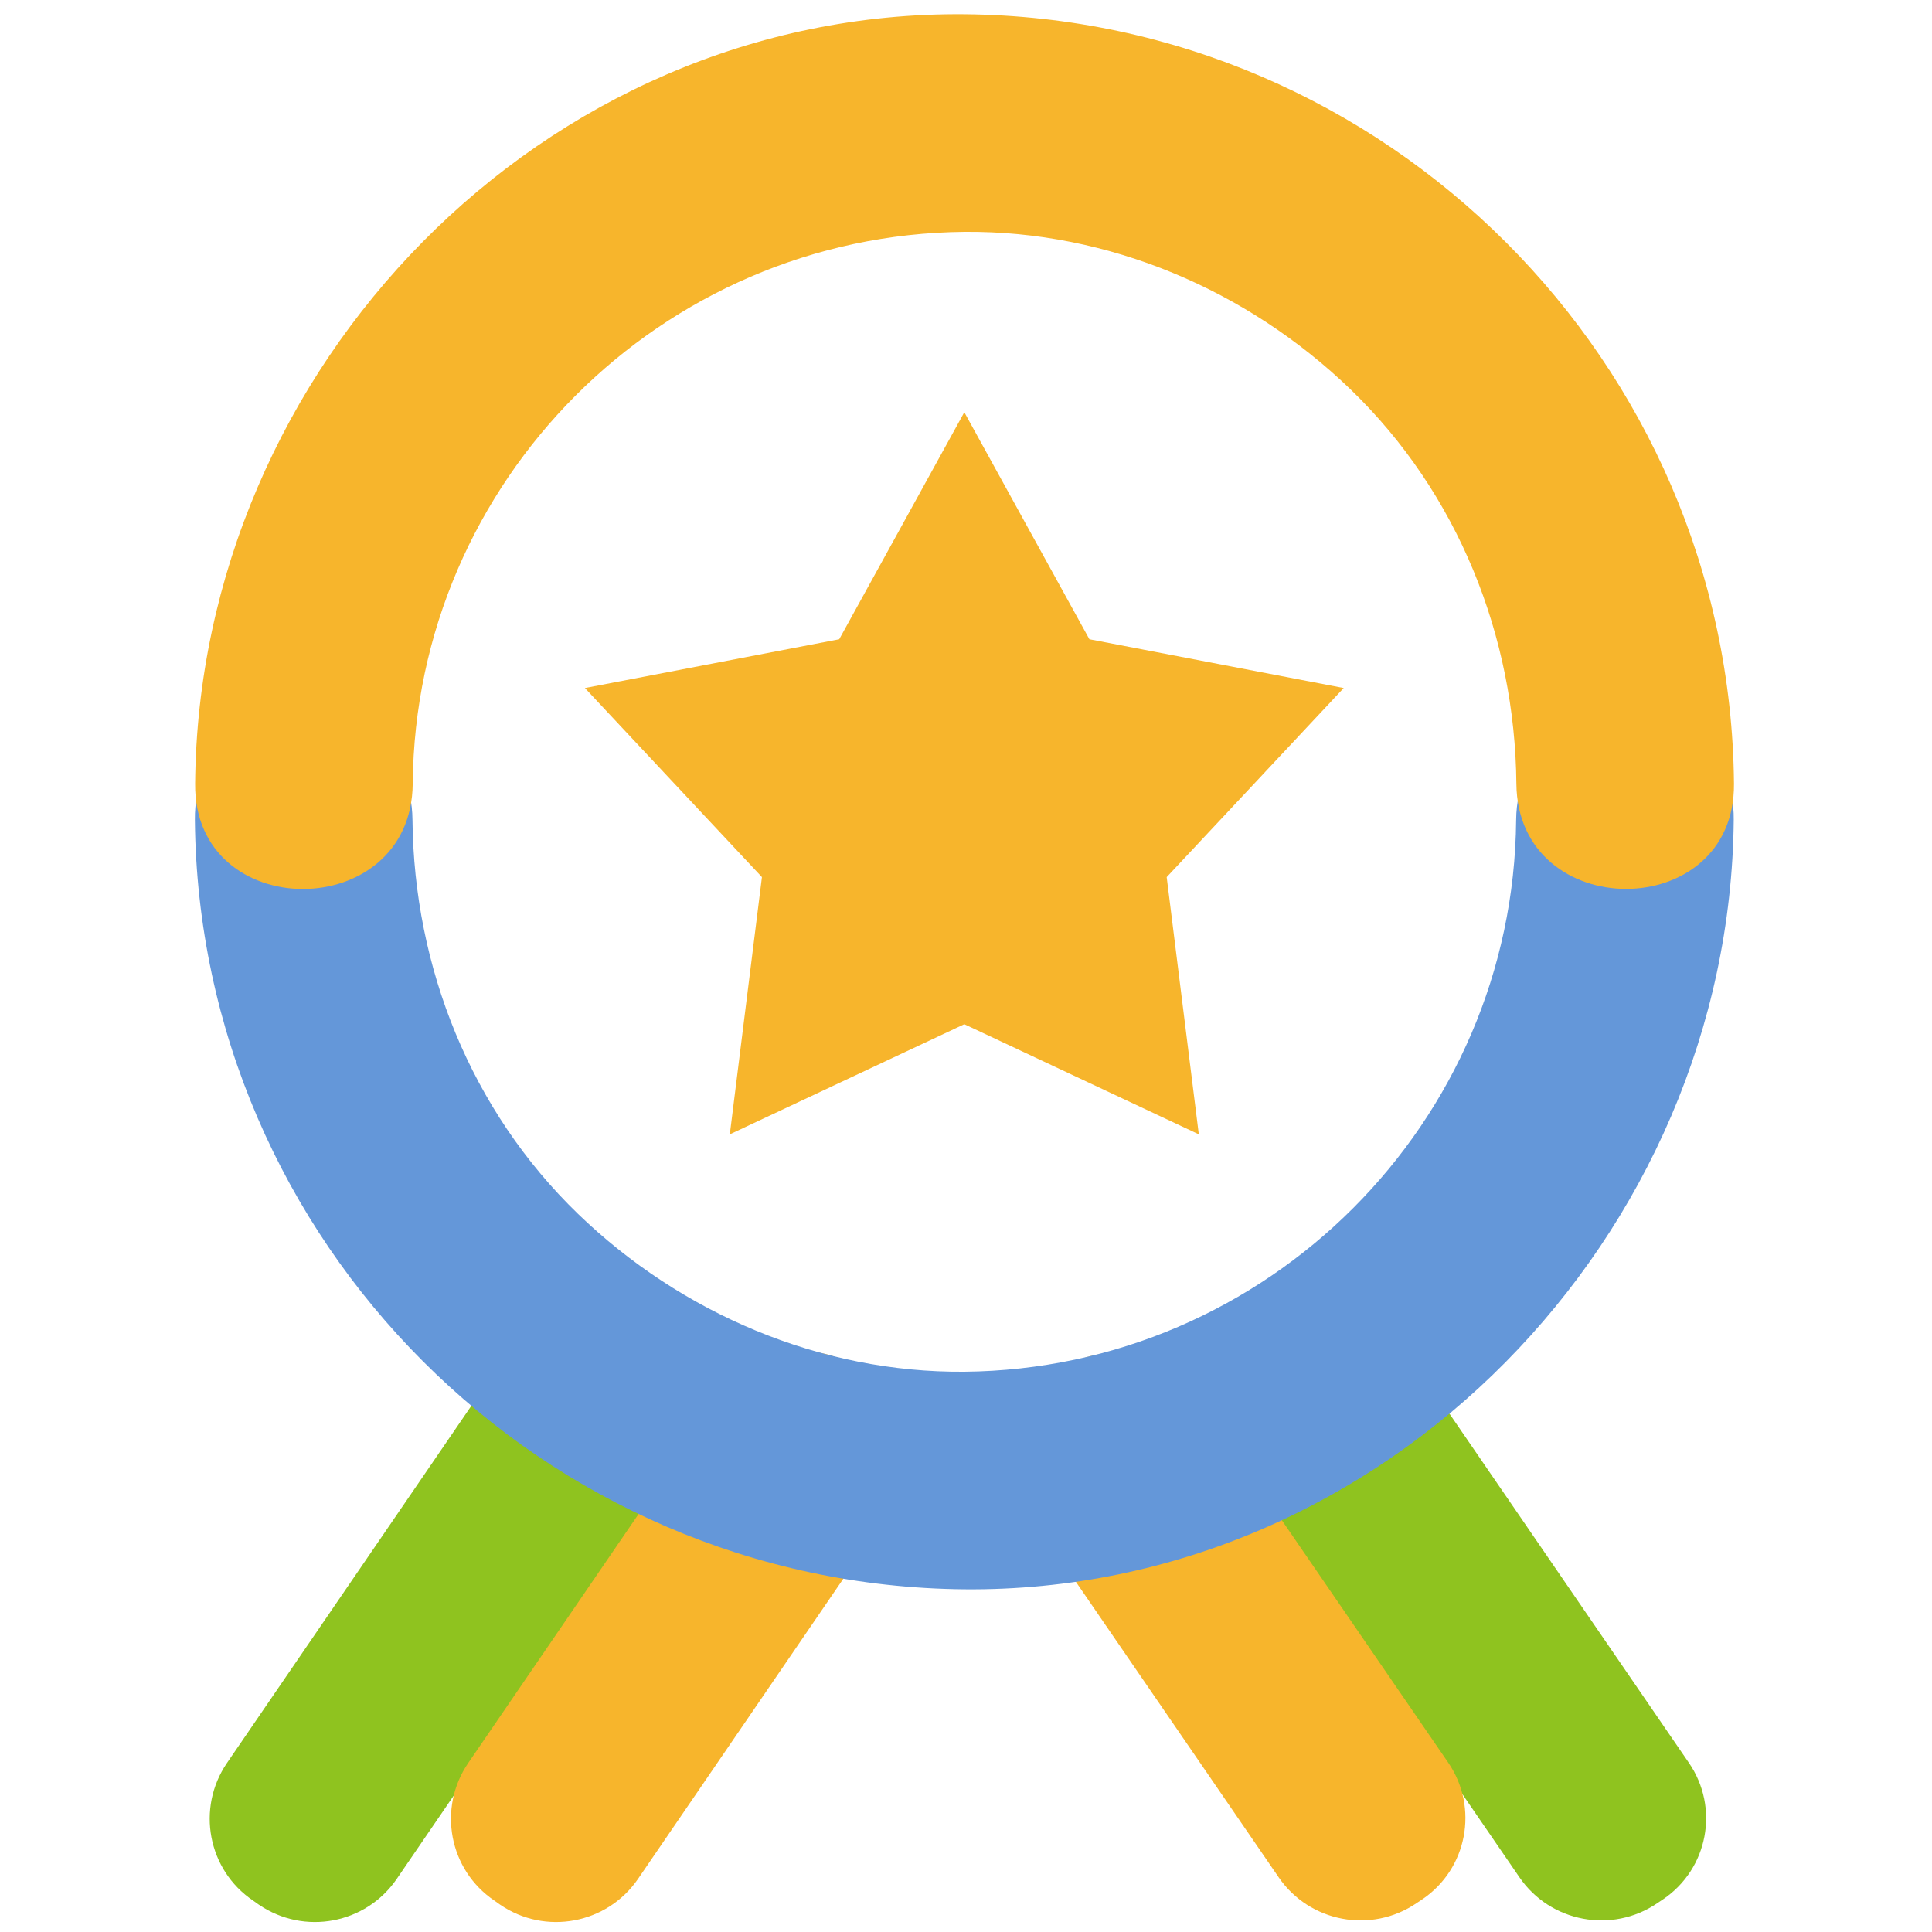
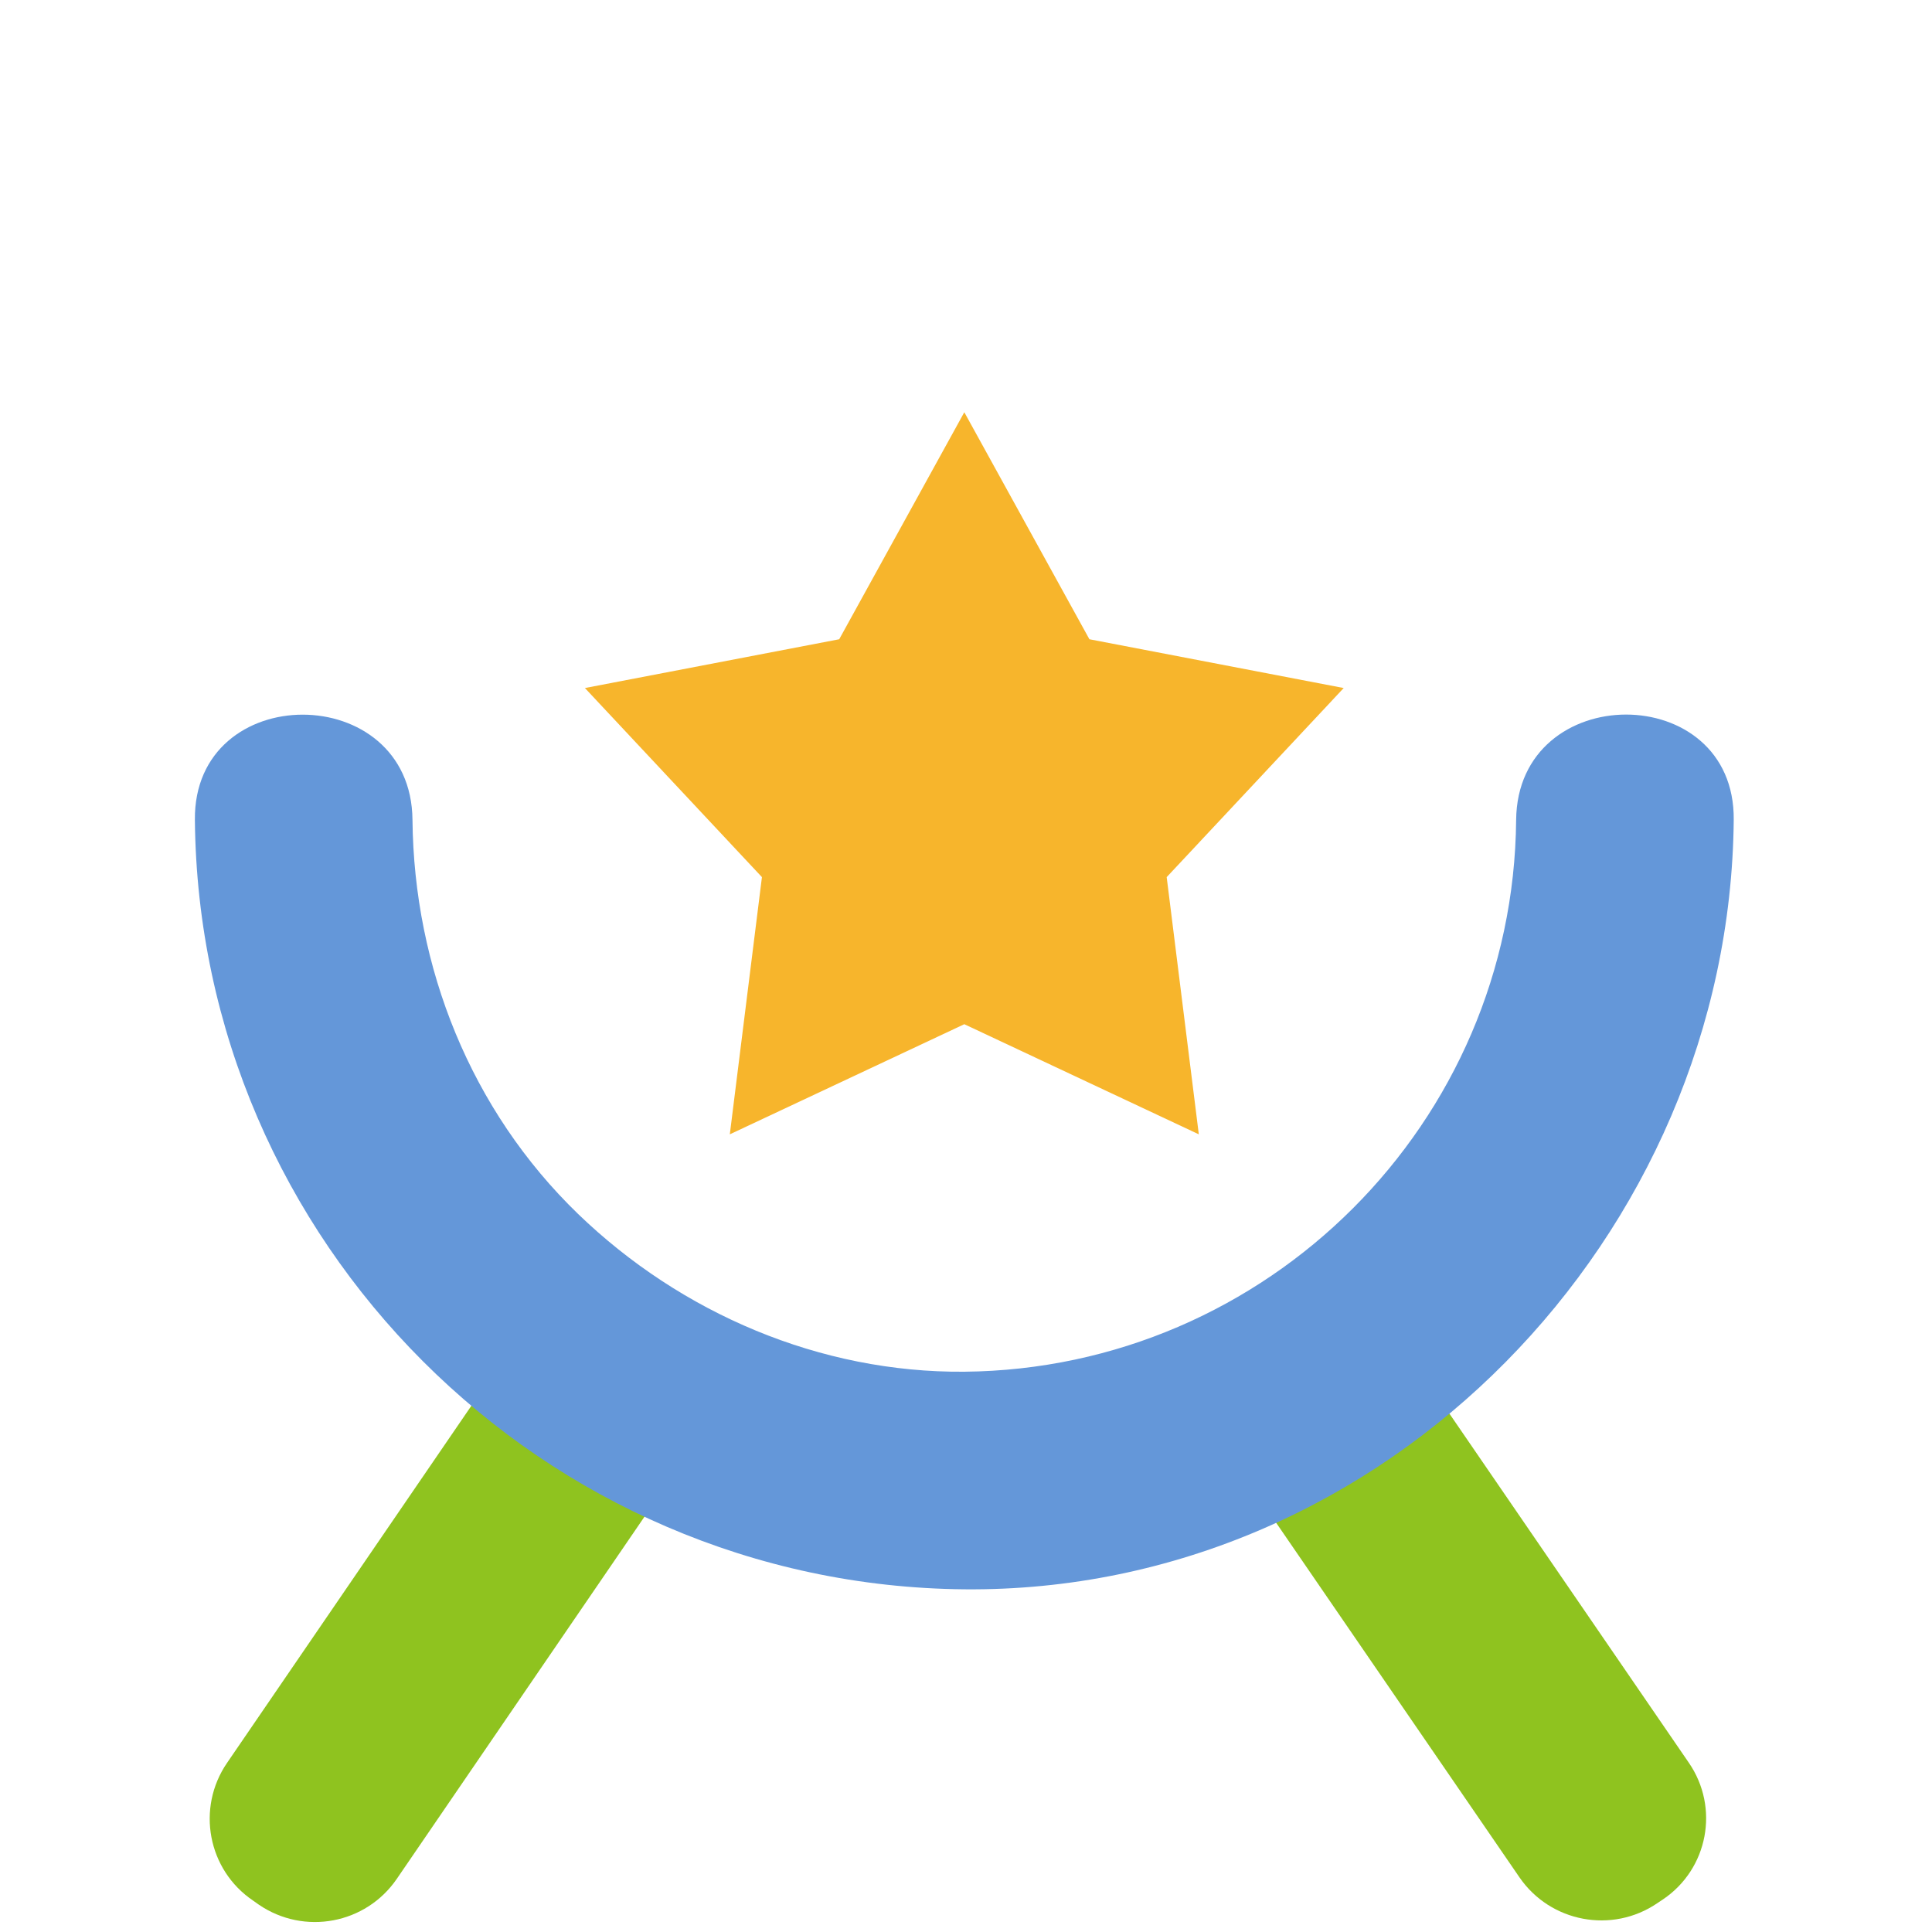
<svg xmlns="http://www.w3.org/2000/svg" version="1.1" id="图层_1" x="0px" y="0px" viewBox="0 0 800 800" style="enable-background:new 0 0 800 800;" xml:space="preserve">
  <style type="text/css">
	.st0{fill:#8FC31F;}
	.st1{fill:#F7B52C;}
	.st2{fill:#6497D9;}
</style>
  <path class="st0" d="M257.9,568.4l-2.4-1.7c-18.7-12.8-44.3-8-57.1,10.7L94,730c-12.8,18.7-8,44.3,10.8,57l2.4,1.7  c18.8,12.8,44.3,8,57.1-10.7l104.3-152.5C281.5,606.7,276.7,581.2,257.9,568.4L257.9,568.4z" />
-   <path class="st1" d="M357.8,568.4l-2.4-1.7c-18.7-12.8-44.3-8-57.1,10.7L193.9,730c-12.8,18.7-8,44.3,10.8,57l2.4,1.7  c18.7,12.8,44.3,8,57.1-10.7l104.3-152.5C381.3,606.7,376.5,581.2,357.8,568.4L357.8,568.4z" />
  <path class="st0" d="M699.3,729.9L595.2,578.1c-12.8-18.6-38.3-23.4-57-10.7l-2.4,1.6c-18.7,12.7-23.5,38.1-10.7,56.7l104.1,151.7  c12.8,18.6,38.3,23.4,57,10.7l2.4-1.6C707.3,773.9,712.1,748.5,699.3,729.9z" />
-   <path class="st1" d="M599.7,729.9L495.5,578.1c-12.8-18.6-38.3-23.4-57-10.7l-2.4,1.6c-18.7,12.7-23.5,38.1-10.7,56.7l104.1,151.7  c12.8,18.6,38.3,23.4,57,10.7l2.4-1.6C607.6,773.9,612.4,748.5,599.7,729.9L599.7,729.9z" />
  <path class="st1" d="M556.4,284.9l-105.3-20.2l-51.8-94l-51.8,94l-105.3,20.2l73.3,78.3l-13.3,106.5l97.1-45.6l97.1,45.6  l-13.3-106.5L556.4,284.9z" />
  <path class="st2" d="M627.8,339.5c-1.1,125.5-103,227.3-228.5,228.5c-59.6,0.5-117.2-24.1-159.9-65.3c-44.5-43-68-102.2-68.6-163.2  c-0.5-58.1-90.7-58.1-90.1,0c1.6,174.6,144,317,318.6,318.6c174.6,1.6,317-146.4,318.6-318.6C718.5,281.3,628.4,281.4,627.8,339.5  L627.8,339.5z" />
-   <path class="st1" d="M170.9,324.5c1.1-125.5,103-227.3,228.5-228.5c59.6-0.5,117.2,24.1,159.9,65.3c44.5,43,68,102.2,68.6,163.2  c0.5,58.1,90.6,58.1,90.1,0C716.4,149.9,574,7.5,399.4,5.9C224.7,4.3,82.3,152.3,80.8,324.5C80.2,382.7,170.4,382.6,170.9,324.5  L170.9,324.5z" />
</svg>